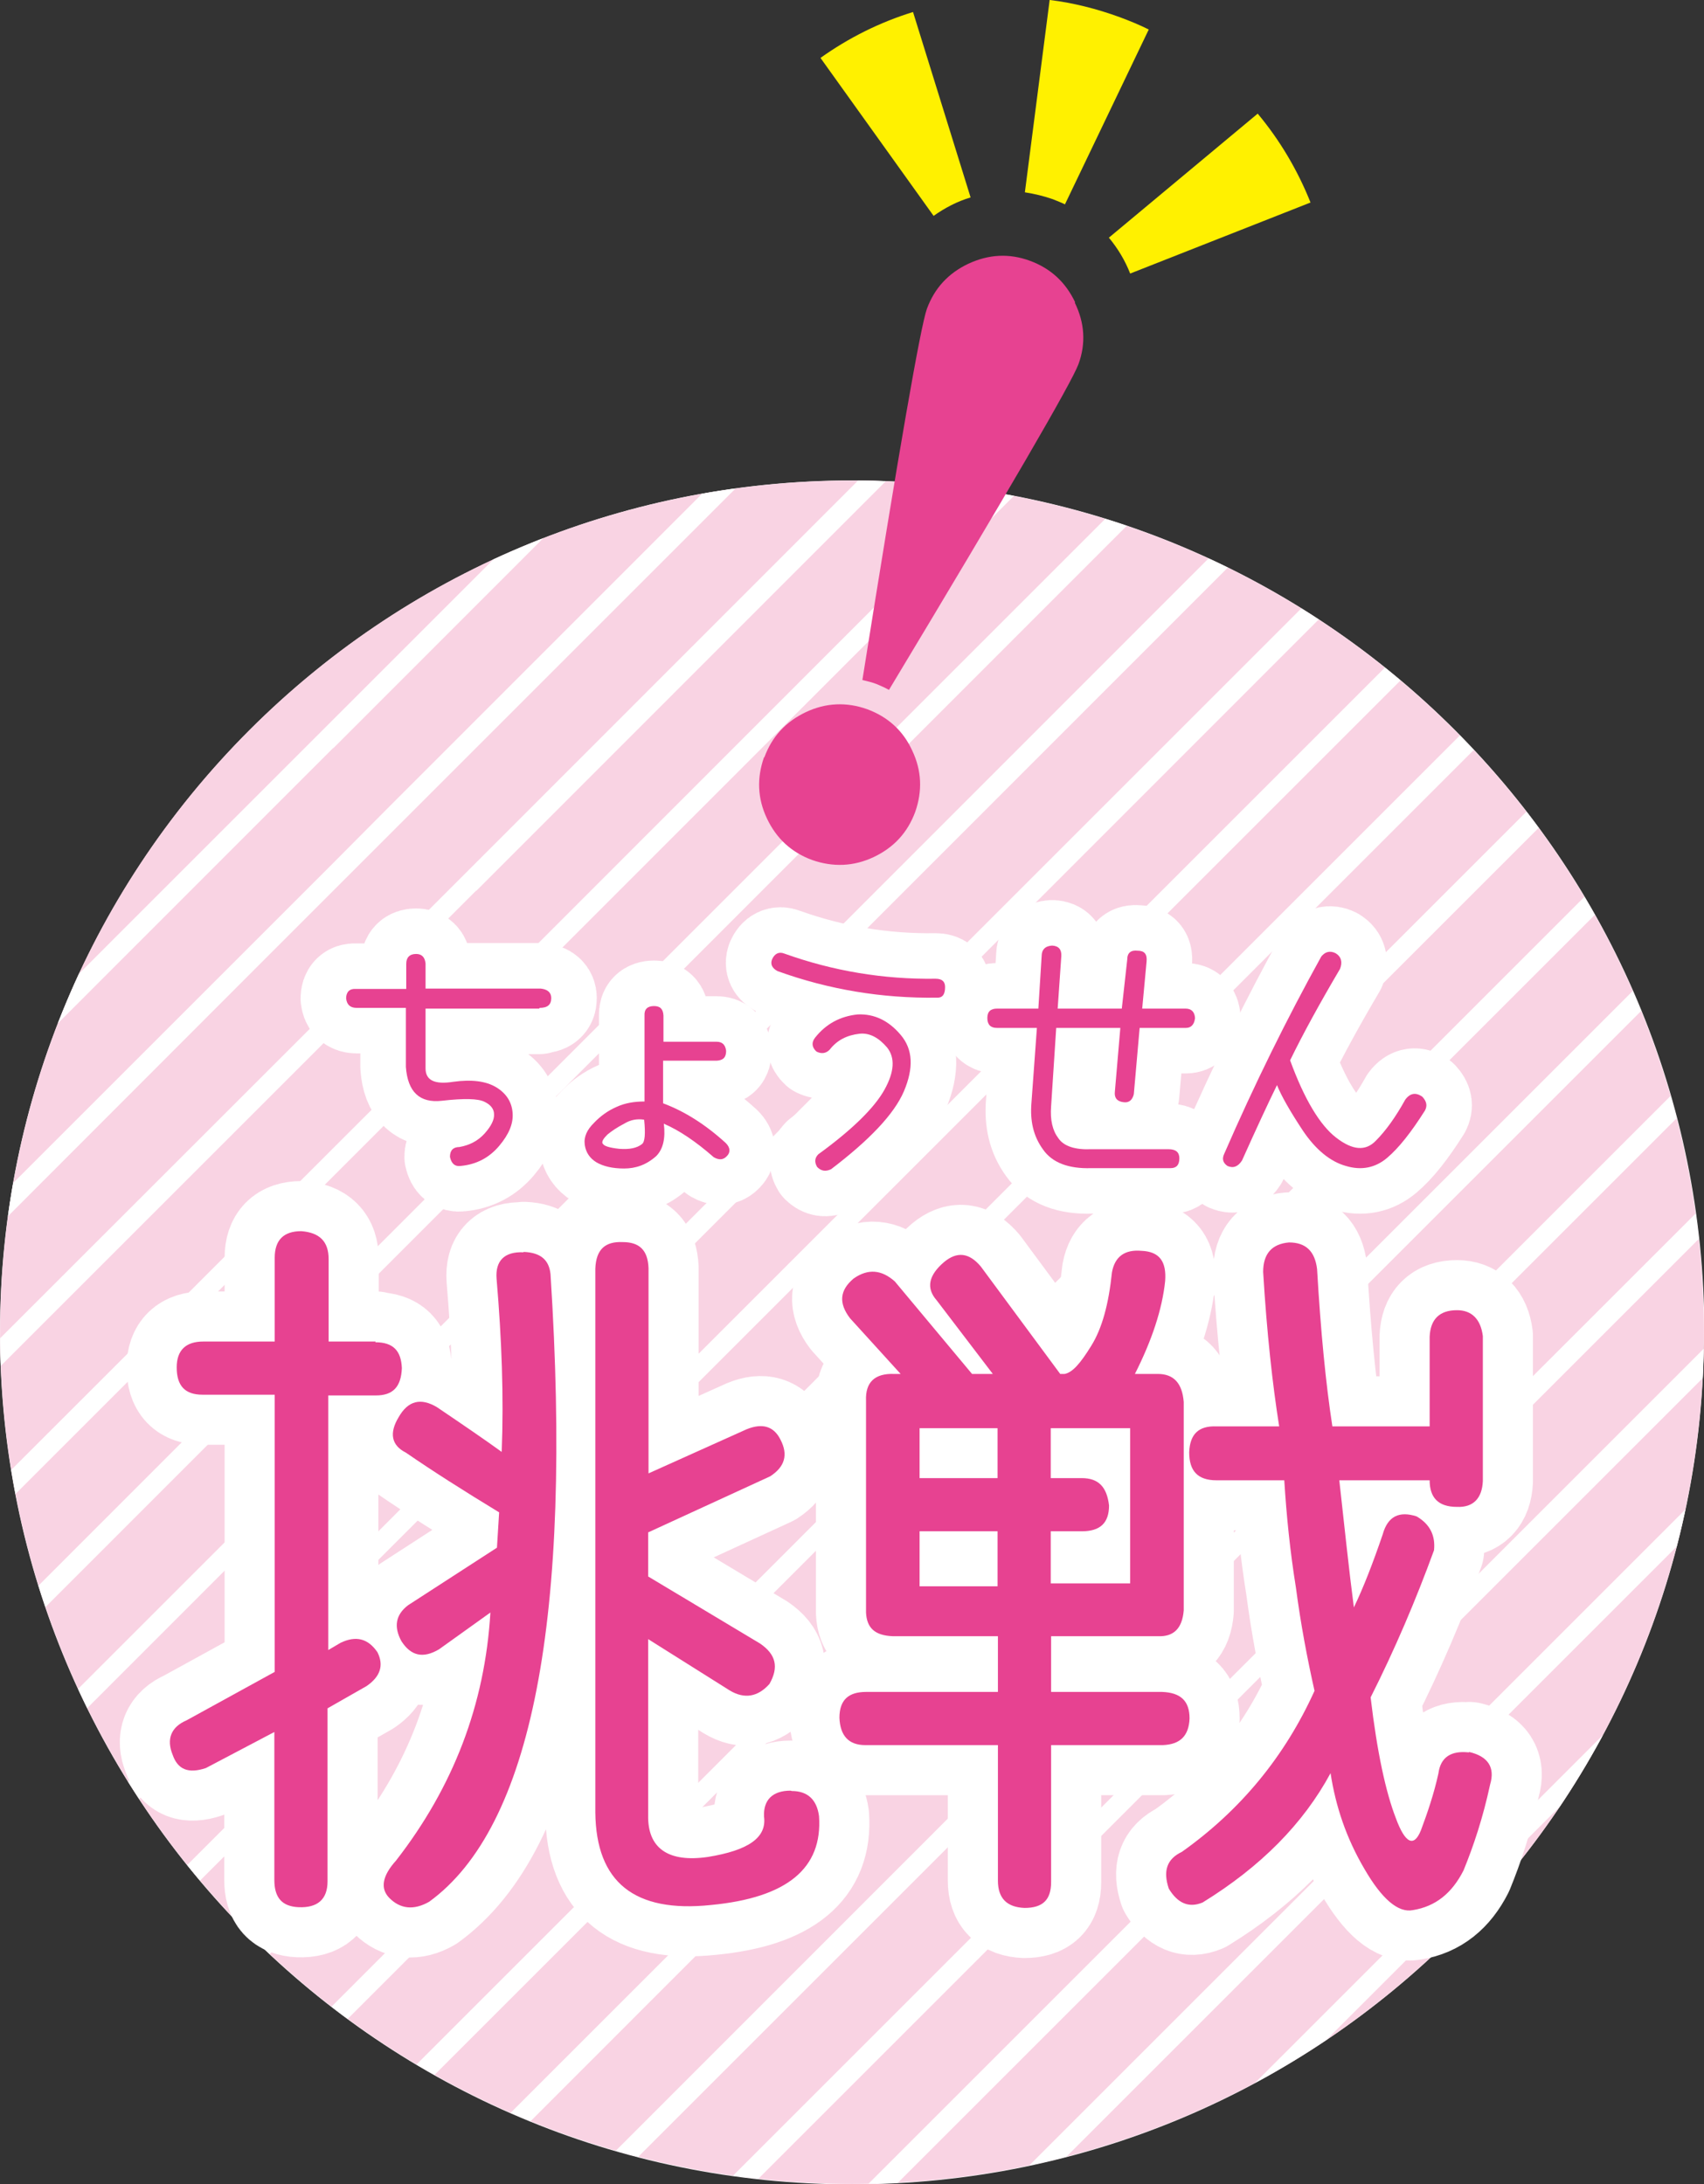
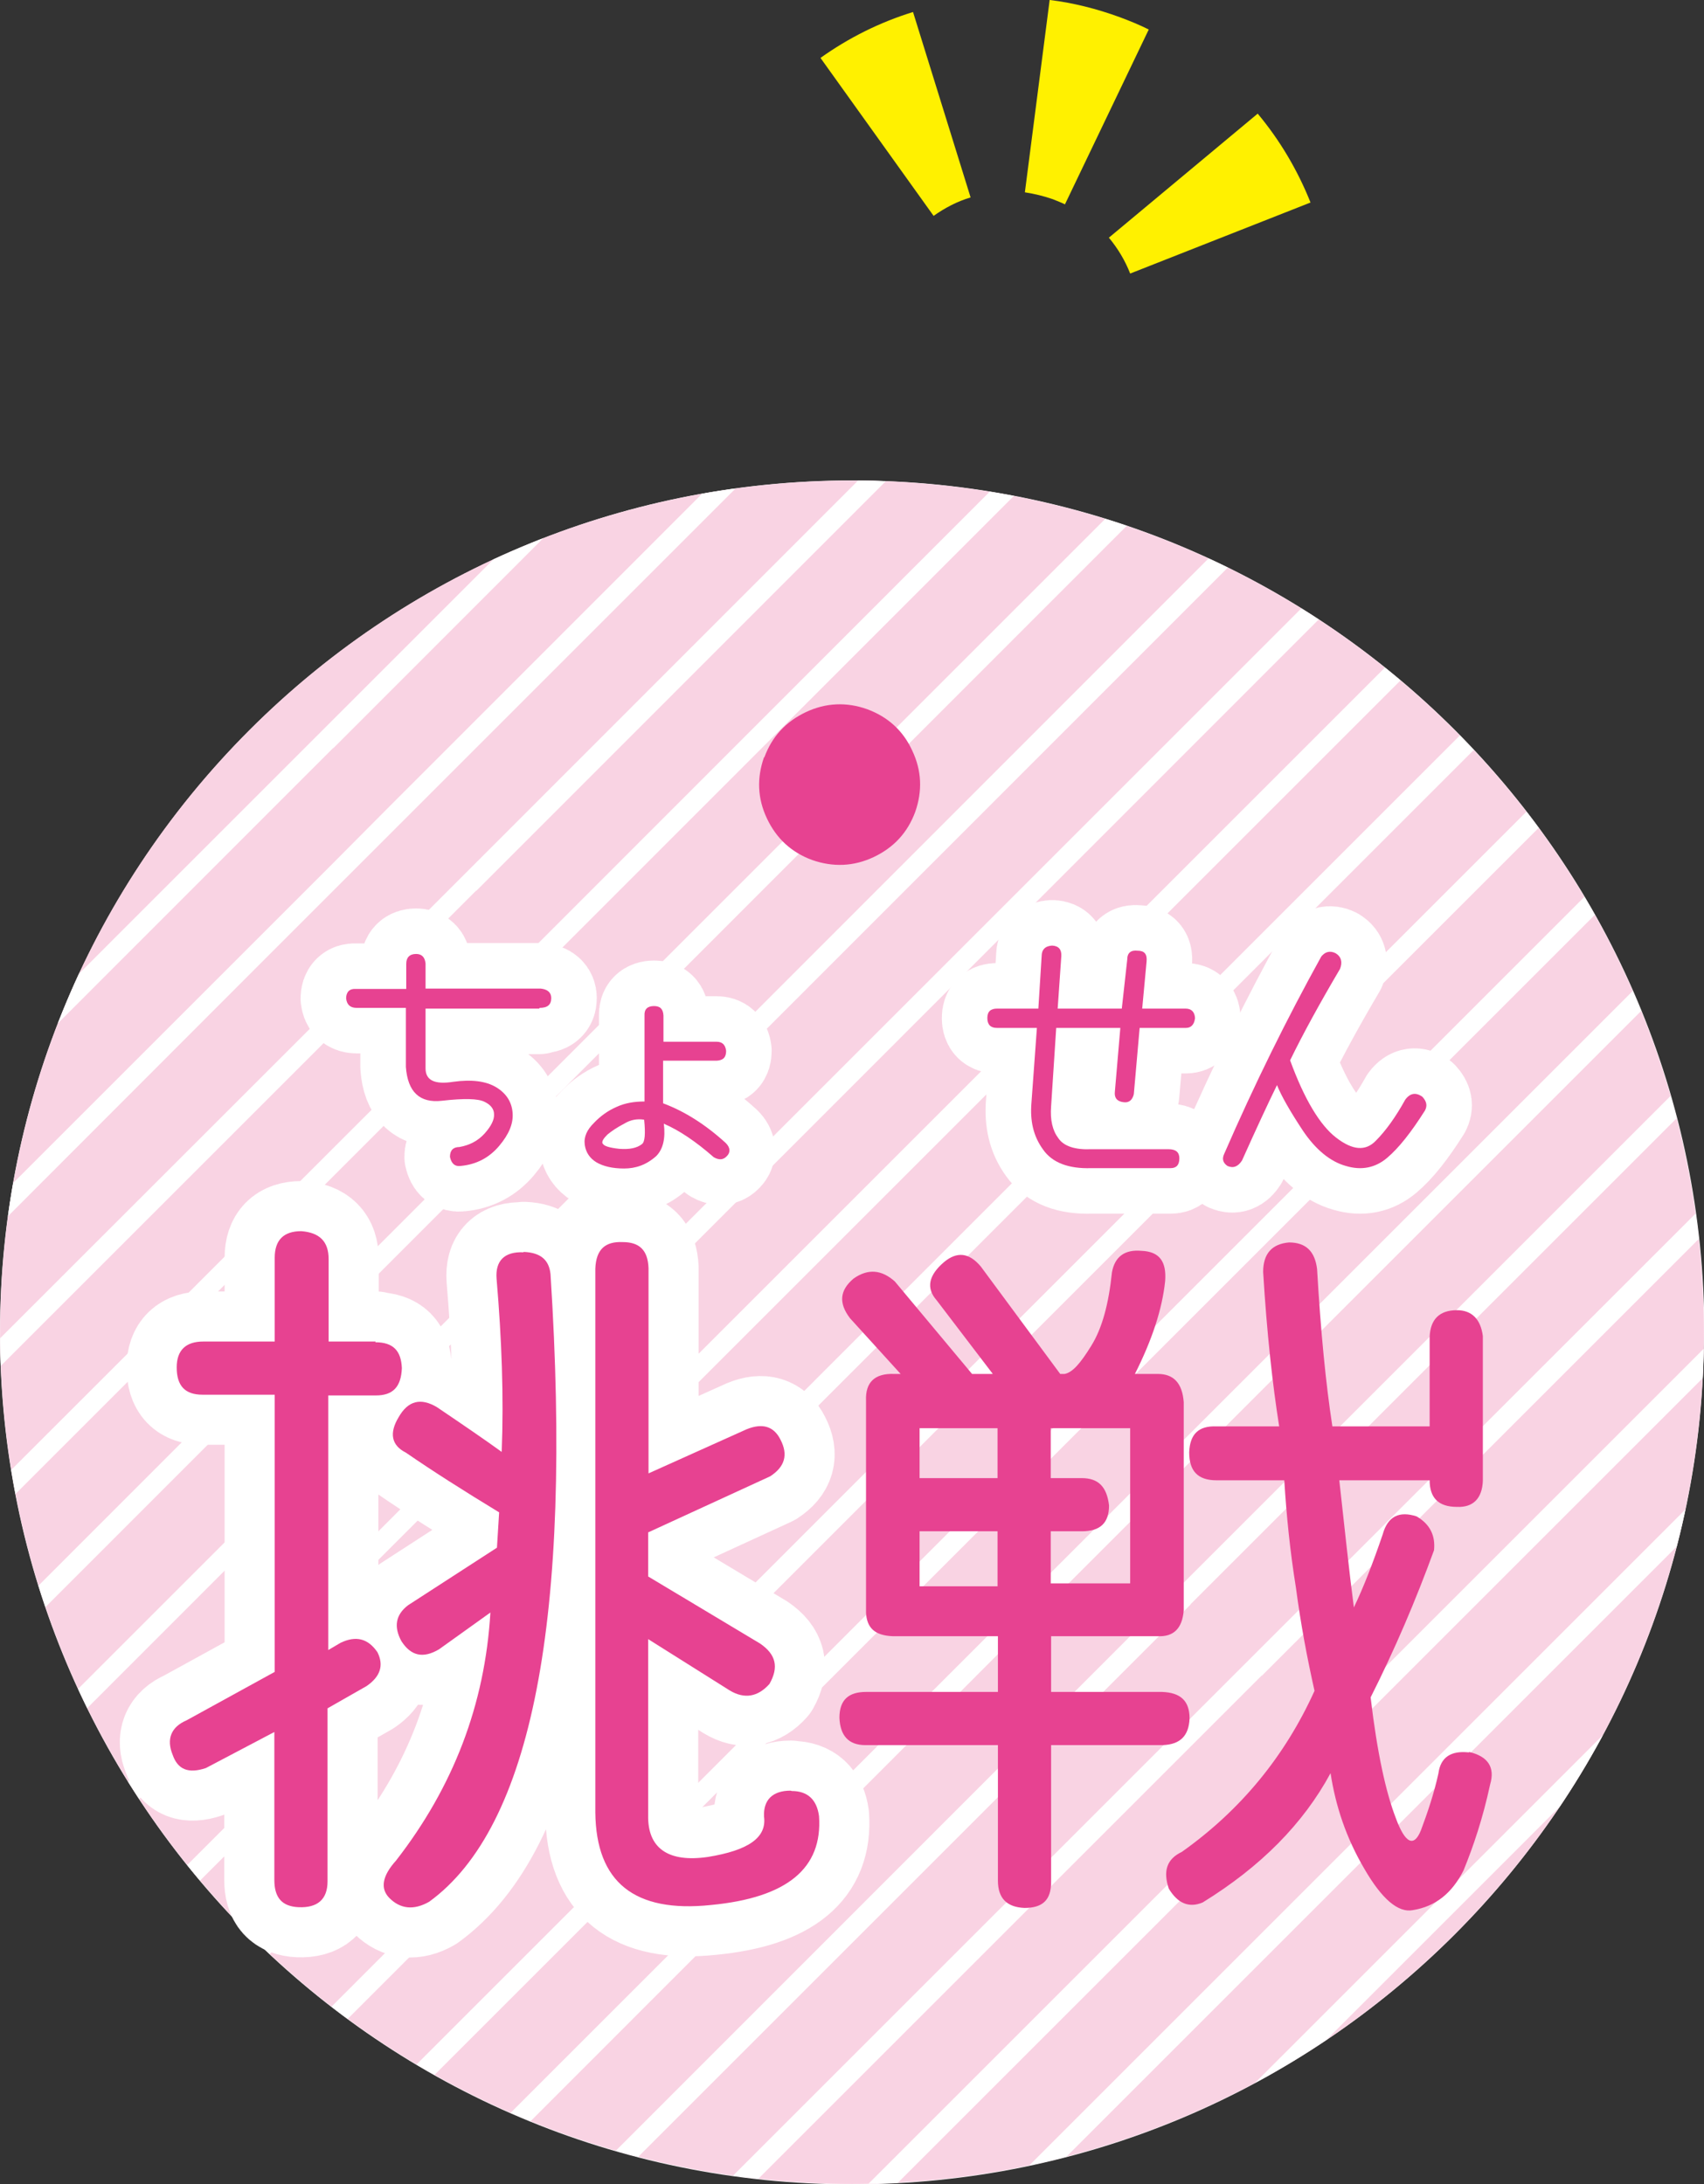
<svg xmlns="http://www.w3.org/2000/svg" id="_レイヤー_2" viewBox="0 0 46.77 59.96">
  <rect x="0" y="0" width="46.77" height="59.96" fill="#333333" stroke="none" />
  <defs>
    <style>.cls-1{stroke-width:2.5px;}.cls-1,.cls-2,.cls-3{fill:#fff;}.cls-1,.cls-3{stroke:#fff;stroke-linecap:round;stroke-linejoin:round;}.cls-4{fill:#f9d3e3;}.cls-5{clip-path:url(#clippath);}.cls-6{fill:none;}.cls-7{fill:#e74291;}.cls-8{fill:#fff100;}.cls-3{stroke-width:2.75px;}</style>
    <clipPath id="clippath">
      <path class="cls-6" d="M39.92,20.04c9.13,9.13,9.13,23.94,0,33.07-9.13,9.13-23.94,9.13-33.07,0C-2.28,43.98-2.28,29.17,6.85,20.04c9.13-9.13,23.94-9.13,33.07,0Z" />
    </clipPath>
  </defs>
  <g id="_文字">
    <g>
      <g>
        <g>
          <path class="cls-2" d="M46.77,36.58c0,12.91-10.47,23.39-23.39,23.39S0,49.49,0,36.58,10.47,13.19,23.39,13.19s23.39,10.47,23.39,23.39Z" />
          <g class="cls-5">
            <path class="cls-4" d="M39.92,20.04c9.13,9.13,9.13,23.94,0,33.07-9.13,9.13-23.94,9.13-33.07,0C-2.28,43.98-2.28,29.17,6.85,20.04c9.13-9.13,23.94-9.13,33.07,0Z" />
            <path class="cls-2" d="M26.79,38.17l19.6-19.6-.39-.39-19.74,19.74h0L6.67,57.52l.39,.39,19.6-19.6,.14-.14Zm-2.1-1.82l19.74-19.74-.39-.39-19.74,19.74h0L4.71,55.56l.39,.39,19.6-19.6h0Zm-1.96-1.96L42.47,14.65l-.39-.39-19.74,19.74h0S2.74,53.6,2.74,53.6l.39,.39,19.6-19.6h0Zm-13.33-10.19h0l1.57-1.57L30.71,2.89l-.39-.39L10.59,22.24h0l-1.56,1.57h0s-2.29,2.29-2.29,2.29l-15.75,15.75,.39,.39L7.35,26.25l2.06-2.06Zm27.05,23.92l19.74-19.74-.39-.39-19.6,19.6h0s-19.74,19.74-19.74,19.74l.39,.39,19.6-19.6h0Zm3.92,3.92l19.74-19.74-.39-.39-19.74,19.74h0s-19.6,19.6-19.6,19.6l.39,.39,19.6-19.6h0Zm21.31-18.17l-19.74,19.74-19.6,19.6,.39,.39,19.6-19.6h0l19.74-19.74-.39-.39Zm-13.33-13.33l-.39-.39-19.74,19.74h0L8.63,59.48l.39,.39,19.6-19.6,19.74-19.74Zm-23.15,27.07l3.4-3.41,1.97-1.97,19.74-19.74-.39-.39-19.6,19.6h0l-1.7,1.7h0l-3.81,3.81h0l-14.22,14.22,.39,.39,14.22-14.23h0Zm-8.21-19.23L36.59,8.77l-.39-.39L16.6,27.98-3.13,47.72l.39,.39L16.99,28.37h0Zm-1.96-1.96L34.63,6.81l-.39-.39L14.51,26.16h0S-5.1,45.76-5.1,45.76l.39,.39L15.03,26.41h0Zm-1.96-1.96L32.67,4.85l-.39-.39L12.55,24.2h0L-7.06,43.8l.39,.39L13.07,24.45h0Zm-3.92-3.92L28.75,.93l-.39-.39L8.63,20.27h0s-1.57,1.57-1.57,1.57h0l-3.81,3.81h0s-14.22,14.23-14.22,14.23l.39,.39L9.15,20.53h0Zm9.8,9.8L38.55,10.73l-.39-.39L18.43,30.08-1.17,49.68l.39,.39L18.95,30.33h0ZM40.51,12.69l-.39-.39-19.74,19.74L.79,51.64l.39,.39,19.74-19.74L40.51,12.69Zm-1.96,37.24l19.6-19.6-.39-.39-19.6,19.6-19.74,19.74,.39,.39,19.74-19.74h0Zm-3.92-3.92l19.6-19.6-.39-.39-19.74,19.73h0l-19.6,19.6,.39,.39,19.74-19.74h0Zm-1.96-1.96l19.6-19.6-.39-.39-19.74,19.74h0L12.55,63.4l.39,.39,19.74-19.74h0Z" />
          </g>
          <g>
            <g>
              <path class="cls-3" d="M10.3,36.85c.5,0,.71,.24,.73,.71-.02,.51-.24,.75-.71,.75h-1.31v6.99l.34-.2c.42-.2,.75-.12,1.01,.26,.18,.36,.08,.67-.3,.93l-1.07,.61v4.75c0,.5-.28,.73-.79,.71-.46-.02-.67-.26-.67-.75v-4.06l-1.88,.99c-.48,.16-.77,.04-.91-.36-.18-.44-.04-.77,.38-.95l2.42-1.33v-7.61h-1.98c-.48,0-.71-.24-.71-.75,0-.48,.26-.71,.73-.71h1.96v-2.3c0-.48,.24-.73,.73-.73,.5,.04,.75,.28,.75,.77v2.26h1.29Zm4.08-2.48c.46,.02,.69,.22,.73,.61,.61,9.47-.52,15.19-3.33,17.23-.42,.24-.79,.2-1.09-.1-.26-.26-.2-.61,.18-1.03,1.57-2.02,2.44-4.28,2.59-6.81l-1.41,1.01c-.44,.26-.77,.18-1.03-.22-.22-.4-.16-.73,.18-.99l2.44-1.58c.02-.3,.04-.63,.06-.97-.97-.59-1.82-1.13-2.56-1.64-.4-.2-.46-.54-.2-.97,.26-.46,.61-.54,1.05-.28,.71,.48,1.31,.89,1.78,1.23,.06-1.52,0-3.11-.14-4.75-.04-.5,.22-.75,.73-.73Zm7.35,14.8c.44,0,.69,.24,.75,.69,.1,1.43-.87,2.24-2.97,2.44-2.1,.22-3.15-.63-3.17-2.54v-14.93c.02-.54,.28-.75,.75-.73,.46,0,.69,.22,.71,.71v5.64l2.69-1.21c.44-.18,.75-.08,.93,.28,.22,.42,.12,.75-.28,1.01l-3.35,1.54v1.21l3.07,1.84c.44,.3,.52,.65,.26,1.11-.32,.36-.69,.42-1.09,.18l-2.24-1.41v4.83c-.02,.91,.55,1.31,1.64,1.15,1.11-.18,1.62-.53,1.54-1.11-.02-.46,.24-.71,.73-.71Z" />
-               <path class="cls-3" d="M31.78,37.72c.44,0,.67,.26,.71,.77v5.72c-.04,.5-.28,.73-.71,.71h-2.93v1.53h3.05c.5,.02,.75,.24,.75,.73-.02,.48-.26,.71-.73,.73h-3.07v3.76c0,.5-.24,.71-.73,.71-.48-.02-.73-.26-.73-.75v-3.72h-3.64c-.46,0-.69-.26-.71-.75,0-.5,.26-.71,.73-.71h3.62v-1.53h-2.89c-.48-.02-.71-.22-.73-.65v-5.82c-.02-.5,.24-.75,.77-.73h.18l-1.39-1.53c-.32-.42-.28-.77,.1-1.09,.4-.28,.77-.24,1.13,.08l2.12,2.54h.57l-1.54-2.02c-.3-.34-.22-.69,.2-1.05,.36-.3,.69-.26,1.01,.12l2.18,2.95h.12c.22-.04,.44-.3,.73-.77,.3-.48,.48-1.15,.57-2.02,.08-.44,.36-.63,.81-.59,.5,.02,.69,.3,.65,.83-.08,.77-.36,1.62-.83,2.55h.63Zm-4.4,1.49h-2.14v1.37h2.14v-1.37Zm-2.14,4.34h2.14v-1.51h-2.14v1.51Zm3.6-.08h2.18v-4.26h-2.18v1.37h.85c.46,0,.69,.24,.75,.75,0,.48-.24,.71-.75,.71h-.85v1.43Zm11.49,4.63c.51,.12,.71,.42,.57,.89-.2,.93-.46,1.7-.73,2.36-.32,.63-.77,.99-1.39,1.09-.4,.08-.85-.3-1.33-1.13-.5-.85-.79-1.72-.93-2.63-.75,1.39-1.92,2.57-3.51,3.55-.38,.16-.69,.02-.93-.38-.16-.48-.06-.81,.36-1.01,1.62-1.15,2.83-2.63,3.64-4.42-.2-.89-.38-1.84-.51-2.83-.16-.99-.26-1.98-.32-2.95h-1.86c-.52,0-.75-.26-.75-.77,.02-.5,.26-.73,.75-.71h1.72c-.18-1.13-.34-2.57-.44-4.24,0-.5,.24-.77,.71-.81,.46,0,.71,.24,.77,.73,.1,1.72,.24,3.15,.42,4.32h2.67v-2.46c.02-.47,.26-.73,.75-.73,.4,0,.65,.24,.71,.71v3.98c-.02,.47-.26,.73-.71,.71-.52,0-.75-.26-.75-.73h-2.48c.14,1.25,.26,2.42,.4,3.49,.26-.54,.52-1.21,.79-2,.14-.51,.46-.65,.93-.5,.38,.22,.52,.54,.48,.93-.5,1.37-1.07,2.71-1.74,4.04,.18,1.53,.42,2.61,.69,3.31,.26,.71,.5,.81,.69,.34,.18-.48,.36-1.01,.48-1.56,.06-.46,.36-.63,.83-.58Z" />
            </g>
            <g>
              <path class="cls-7" d="M10.3,36.85c.5,0,.71,.24,.73,.71-.02,.51-.24,.75-.71,.75h-1.31v6.99l.34-.2c.42-.2,.75-.12,1.01,.26,.18,.36,.08,.67-.3,.93l-1.07,.61v4.75c0,.5-.28,.73-.79,.71-.46-.02-.67-.26-.67-.75v-4.06l-1.88,.99c-.48,.16-.77,.04-.91-.36-.18-.44-.04-.77,.38-.95l2.42-1.33v-7.61h-1.98c-.48,0-.71-.24-.71-.75,0-.48,.26-.71,.73-.71h1.96v-2.3c0-.48,.24-.73,.73-.73,.5,.04,.75,.28,.75,.77v2.26h1.29Zm4.08-2.48c.46,.02,.69,.22,.73,.61,.61,9.47-.52,15.19-3.33,17.23-.42,.24-.79,.2-1.09-.1-.26-.26-.2-.61,.18-1.03,1.57-2.02,2.44-4.28,2.59-6.81l-1.41,1.01c-.44,.26-.77,.18-1.03-.22-.22-.4-.16-.73,.18-.99l2.44-1.58c.02-.3,.04-.63,.06-.97-.97-.59-1.82-1.13-2.56-1.64-.4-.2-.46-.54-.2-.97,.26-.46,.61-.54,1.05-.28,.71,.48,1.31,.89,1.78,1.23,.06-1.52,0-3.11-.14-4.75-.04-.5,.22-.75,.73-.73Zm7.35,14.8c.44,0,.69,.24,.75,.69,.1,1.43-.87,2.24-2.97,2.44-2.1,.22-3.15-.63-3.17-2.54v-14.93c.02-.54,.28-.75,.75-.73,.46,0,.69,.22,.71,.71v5.64l2.69-1.21c.44-.18,.75-.08,.93,.28,.22,.42,.12,.75-.28,1.01l-3.35,1.54v1.21l3.07,1.84c.44,.3,.52,.65,.26,1.11-.32,.36-.69,.42-1.09,.18l-2.24-1.41v4.83c-.02,.91,.55,1.31,1.64,1.15,1.11-.18,1.62-.53,1.54-1.11-.02-.46,.24-.71,.73-.71Z" />
              <path class="cls-7" d="M31.78,37.72c.44,0,.67,.26,.71,.77v5.72c-.04,.5-.28,.73-.71,.71h-2.93v1.53h3.05c.5,.02,.75,.24,.75,.73-.02,.48-.26,.71-.73,.73h-3.07v3.76c0,.5-.24,.71-.73,.71-.48-.02-.73-.26-.73-.75v-3.72h-3.64c-.46,0-.69-.26-.71-.75,0-.5,.26-.71,.73-.71h3.62v-1.53h-2.89c-.48-.02-.71-.22-.73-.65v-5.82c-.02-.5,.24-.75,.77-.73h.18l-1.39-1.53c-.32-.42-.28-.77,.1-1.09,.4-.28,.77-.24,1.13,.08l2.12,2.54h.57l-1.54-2.02c-.3-.34-.22-.69,.2-1.05,.36-.3,.69-.26,1.01,.12l2.18,2.95h.12c.22-.04,.44-.3,.73-.77,.3-.48,.48-1.15,.57-2.02,.08-.44,.36-.63,.81-.59,.5,.02,.69,.3,.65,.83-.08,.77-.36,1.62-.83,2.55h.63Zm-4.4,1.49h-2.14v1.37h2.14v-1.37Zm-2.14,4.34h2.14v-1.51h-2.14v1.51Zm3.6-.08h2.18v-4.26h-2.18v1.37h.85c.46,0,.69,.24,.75,.75,0,.48-.24,.71-.75,.71h-.85v1.43Zm11.49,4.63c.51,.12,.71,.42,.57,.89-.2,.93-.46,1.7-.73,2.36-.32,.63-.77,.99-1.39,1.09-.4,.08-.85-.3-1.33-1.13-.5-.85-.79-1.72-.93-2.63-.75,1.39-1.92,2.57-3.51,3.55-.38,.16-.69,.02-.93-.38-.16-.48-.06-.81,.36-1.01,1.62-1.15,2.83-2.63,3.64-4.42-.2-.89-.38-1.84-.51-2.83-.16-.99-.26-1.98-.32-2.95h-1.86c-.52,0-.75-.26-.75-.77,.02-.5,.26-.73,.75-.71h1.72c-.18-1.13-.34-2.57-.44-4.24,0-.5,.24-.77,.71-.81,.46,0,.71,.24,.77,.73,.1,1.72,.24,3.15,.42,4.32h2.67v-2.46c.02-.47,.26-.73,.75-.73,.4,0,.65,.24,.71,.71v3.98c-.02,.47-.26,.73-.71,.71-.52,0-.75-.26-.75-.73h-2.48c.14,1.25,.26,2.42,.4,3.49,.26-.54,.52-1.21,.79-2,.14-.51,.46-.65,.93-.5,.38,.22,.52,.54,.48,.93-.5,1.37-1.07,2.71-1.74,4.04,.18,1.53,.42,2.61,.69,3.31,.26,.71,.5,.81,.69,.34,.18-.48,.36-1.01,.48-1.56,.06-.46,.36-.63,.83-.58Z" />
            </g>
          </g>
        </g>
        <g>
          <path class="cls-8" d="M25.62,5.92l-3.1-4.33c.77-.55,1.63-.98,2.54-1.26h0l1.58,5.09c-.37,.11-.71,.29-1.02,.51h0Zm4.81,.61l4.09-3.41c.61,.73,1.1,1.56,1.45,2.44h0l-4.95,1.95c-.14-.36-.34-.69-.58-.98h0Zm-1.61-6.53c.64,.08,1.28,.24,1.91,.47h0c.27,.1,.54,.21,.8,.34h0l-2.3,4.8c-.1-.05-.21-.09-.33-.14h0c-.26-.09-.51-.15-.77-.19h0l.68-5.28h0Z" />
          <g>
            <path class="cls-7" d="M20.98,20.79c.21-.57,.59-.98,1.14-1.24,.55-.26,1.12-.28,1.68-.08,.57,.21,.99,.59,1.24,1.14,.26,.55,.28,1.11,.08,1.68-.21,.57-.59,.98-1.14,1.24-.55,.26-1.12,.28-1.69,.08-.57-.21-.98-.59-1.24-1.14-.26-.55-.28-1.11-.08-1.68Z" />
-             <path class="cls-7" d="M29.51,8.3c-.26-.55-.67-.93-1.24-1.14-.57-.21-1.13-.18-1.69,.08-.55,.26-.93,.67-1.14,1.24-.18,.51-.77,3.91-1.77,10.19,.13,.03,.26,.06,.39,.11,.12,.05,.23,.1,.34,.16,3.28-5.45,5.01-8.43,5.2-8.94,.21-.57,.17-1.14-.1-1.69Z" />
          </g>
        </g>
      </g>
      <g>
        <g>
          <path class="cls-1" d="M14.8,27.69h-3.12v1.64c0,.33,.25,.45,.76,.37,.5-.07,.9-.02,1.18,.15,.28,.17,.43,.41,.45,.71,.02,.29-.1,.58-.37,.9-.27,.32-.62,.51-1.06,.55-.15,.02-.25-.06-.29-.25,0-.18,.09-.27,.26-.27,.28-.05,.51-.17,.69-.37,.18-.2,.27-.38,.26-.53,0-.14-.09-.26-.26-.34-.17-.09-.56-.1-1.17-.03-.61,.07-.94-.24-.99-.93v-1.62h-1.35c-.17,0-.27-.08-.29-.26,0-.17,.09-.27,.26-.26h1.39s0-.69,0-.69c0-.17,.09-.27,.27-.27,.15,0,.24,.08,.26,.26v.69s3.16,0,3.16,0c.19,.02,.29,.11,.29,.26,0,.19-.11,.27-.32,.27Z" />
-           <path class="cls-1" d="M18.2,28.6h1.47c.15,0,.24,.08,.26,.25,0,.18-.08,.26-.26,.27h-1.47v1.17c.59,.22,1.16,.58,1.72,1.09,.13,.13,.13,.26,.03,.36-.1,.11-.22,.11-.36,.03-.49-.43-.95-.74-1.37-.92,.05,.4-.02,.7-.21,.89-.27,.24-.56,.34-.88,.34-.32,0-.57-.06-.76-.17-.18-.11-.29-.27-.32-.48-.03-.22,.06-.41,.25-.6,.18-.19,.39-.34,.62-.44,.24-.11,.49-.15,.77-.15v-2.36c-.01-.17,.08-.26,.26-.26,.17,0,.25,.08,.26,.26v.74Zm-1.65,2.8c.02,.06,.17,.11,.45,.14,.28,.02,.48-.02,.62-.13,.08-.06,.1-.28,.06-.67-.19-.03-.37,0-.55,.11-.19,.1-.34,.2-.46,.3-.11,.11-.16,.19-.13,.25Z" />
-           <path class="cls-1" d="M21.19,26.34c.07-.16,.19-.22,.34-.16,1.34,.48,2.72,.71,4.15,.69,.18,0,.26,.08,.26,.23,0,.21-.08,.3-.23,.29-1.5,.02-2.96-.22-4.37-.73-.15-.08-.2-.19-.15-.32Zm2.35,1.51c.46-.02,.85,.17,1.18,.56,.34,.4,.36,.91,.09,1.55-.27,.63-.95,1.34-2,2.14-.15,.07-.27,.05-.38-.06-.08-.13-.07-.25,.03-.35,.95-.69,1.55-1.29,1.82-1.78,.27-.49,.29-.87,.07-1.15-.23-.27-.48-.41-.76-.38-.34,.04-.61,.17-.82,.44-.1,.1-.22,.12-.36,.05-.13-.12-.14-.25-.04-.38,.3-.38,.69-.59,1.17-.64Z" />
+           <path class="cls-1" d="M18.2,28.6h1.47c.15,0,.24,.08,.26,.25,0,.18-.08,.26-.26,.27h-1.47v1.17c.59,.22,1.16,.58,1.72,1.09,.13,.13,.13,.26,.03,.36-.1,.11-.22,.11-.36,.03-.49-.43-.95-.74-1.37-.92,.05,.4-.02,.7-.21,.89-.27,.24-.56,.34-.88,.34-.32,0-.57-.06-.76-.17-.18-.11-.29-.27-.32-.48-.03-.22,.06-.41,.25-.6,.18-.19,.39-.34,.62-.44,.24-.11,.49-.15,.77-.15v-2.36c-.01-.17,.08-.26,.26-.26,.17,0,.25,.08,.26,.26v.74Zm-1.65,2.8c.02,.06,.17,.11,.45,.14,.28,.02,.48-.02,.62-.13,.08-.06,.1-.28,.06-.67-.19-.03-.37,0-.55,.11-.19,.1-.34,.2-.46,.3-.11,.11-.16,.19-.13,.25" />
          <path class="cls-1" d="M32.54,27.69c.16,0,.25,.09,.26,.26-.02,.18-.11,.27-.25,.27h-1.27l-.16,1.82c-.04,.16-.13,.24-.28,.22-.18-.02-.26-.12-.24-.29l.15-1.75h-1.76l-.14,2.15c-.03,.38,.04,.67,.2,.88,.15,.22,.46,.32,.91,.3h2.11c.2,0,.3,.08,.3,.25,0,.18-.08,.27-.24,.27h-2.18c-.62,.02-1.07-.15-1.32-.51-.27-.37-.36-.79-.32-1.28l.15-2.06h-1.1c-.17,0-.26-.09-.26-.27s.09-.26,.27-.26h1.13l.09-1.44c0-.18,.1-.28,.29-.29,.18,.01,.26,.11,.25,.29l-.1,1.44h1.76l.15-1.35c0-.18,.1-.26,.28-.24,.19,0,.27,.09,.25,.3l-.12,1.29h1.2Z" />
          <path class="cls-1" d="M36.25,26.28c.11-.15,.25-.19,.41-.11,.16,.1,.19,.25,.12,.43-.56,.95-1.02,1.79-1.37,2.51,.39,1.07,.82,1.78,1.26,2.12,.45,.35,.81,.38,1.09,.09,.28-.28,.55-.66,.81-1.13,.14-.19,.3-.2,.47-.08,.12,.13,.14,.25,.07,.38-.38,.6-.72,1.03-1.04,1.3-.32,.27-.7,.35-1.13,.22-.43-.12-.83-.45-1.18-.97-.35-.53-.59-.95-.71-1.25-.25,.51-.57,1.2-.96,2.07-.11,.17-.24,.22-.4,.15-.13-.09-.15-.2-.09-.33,.83-1.91,1.72-3.71,2.66-5.41Z" />
        </g>
        <g>
          <path class="cls-7" d="M14.8,27.69h-3.12v1.64c0,.33,.25,.45,.76,.37,.5-.07,.9-.02,1.18,.15,.28,.17,.43,.41,.45,.71,.02,.29-.1,.58-.37,.9-.27,.32-.62,.51-1.06,.55-.15,.02-.25-.06-.29-.25,0-.18,.09-.27,.26-.27,.28-.05,.51-.17,.69-.37,.18-.2,.27-.38,.26-.53,0-.14-.09-.26-.26-.34-.17-.09-.56-.1-1.17-.03-.61,.07-.94-.24-.99-.93v-1.62h-1.35c-.17,0-.27-.08-.29-.26,0-.17,.09-.27,.26-.26h1.39s0-.69,0-.69c0-.17,.09-.27,.27-.27,.15,0,.24,.08,.26,.26v.69s3.16,0,3.16,0c.19,.02,.29,.11,.29,.26,0,.19-.11,.27-.32,.27Z" />
          <path class="cls-7" d="M18.2,28.6h1.47c.15,0,.24,.08,.26,.25,0,.18-.08,.26-.26,.27h-1.47v1.17c.59,.22,1.16,.58,1.72,1.09,.13,.13,.13,.26,.03,.36-.1,.11-.22,.11-.36,.03-.49-.43-.95-.74-1.37-.92,.05,.4-.02,.7-.21,.89-.27,.24-.56,.34-.88,.34-.32,0-.57-.06-.76-.17-.18-.11-.29-.27-.32-.48-.03-.22,.06-.41,.25-.6,.18-.19,.39-.34,.62-.44,.24-.11,.49-.15,.77-.15v-2.36c-.01-.17,.08-.26,.26-.26,.17,0,.25,.08,.26,.26v.74Zm-1.65,2.8c.02,.06,.17,.11,.45,.14,.28,.02,.48-.02,.62-.13,.08-.06,.1-.28,.06-.67-.19-.03-.37,0-.55,.11-.19,.1-.34,.2-.46,.3-.11,.11-.16,.19-.13,.25Z" />
-           <path class="cls-7" d="M21.19,26.34c.07-.16,.19-.22,.34-.16,1.34,.48,2.72,.71,4.15,.69,.18,0,.26,.08,.26,.23,0,.21-.08,.3-.23,.29-1.5,.02-2.96-.22-4.37-.73-.15-.08-.2-.19-.15-.32Zm2.35,1.51c.46-.02,.85,.17,1.18,.56,.34,.4,.36,.91,.09,1.55-.27,.63-.95,1.34-2,2.14-.15,.07-.27,.05-.38-.06-.08-.13-.07-.25,.03-.35,.95-.69,1.55-1.29,1.82-1.78,.27-.49,.29-.87,.07-1.15-.23-.27-.48-.41-.76-.38-.34,.04-.61,.17-.82,.44-.1,.1-.22,.12-.36,.05-.13-.12-.14-.25-.04-.38,.3-.38,.69-.59,1.17-.64Z" />
          <path class="cls-7" d="M32.54,27.69c.16,0,.25,.09,.26,.26-.02,.18-.11,.27-.25,.27h-1.27l-.16,1.82c-.04,.16-.13,.24-.28,.22-.18-.02-.26-.12-.24-.29l.15-1.75h-1.76l-.14,2.15c-.03,.38,.04,.67,.2,.88,.15,.22,.46,.32,.91,.3h2.11c.2,0,.3,.08,.3,.25,0,.18-.08,.27-.24,.27h-2.18c-.62,.02-1.07-.15-1.32-.51-.27-.37-.36-.79-.32-1.28l.15-2.06h-1.1c-.17,0-.26-.09-.26-.27s.09-.26,.27-.26h1.13l.09-1.44c0-.18,.1-.28,.29-.29,.18,.01,.26,.11,.25,.29l-.1,1.44h1.76l.15-1.35c0-.18,.1-.26,.28-.24,.19,0,.27,.09,.25,.3l-.12,1.29h1.2Z" />
          <path class="cls-7" d="M36.25,26.28c.11-.15,.25-.19,.41-.11,.16,.1,.19,.25,.12,.43-.56,.95-1.02,1.79-1.37,2.51,.39,1.07,.82,1.78,1.26,2.12,.45,.35,.81,.38,1.09,.09,.28-.28,.55-.66,.81-1.13,.14-.19,.3-.2,.47-.08,.12,.13,.14,.25,.07,.38-.38,.6-.72,1.03-1.04,1.3-.32,.27-.7,.35-1.13,.22-.43-.12-.83-.45-1.18-.97-.35-.53-.59-.95-.71-1.25-.25,.51-.57,1.2-.96,2.07-.11,.17-.24,.22-.4,.15-.13-.09-.15-.2-.09-.33,.83-1.91,1.72-3.71,2.66-5.41Z" />
        </g>
      </g>
    </g>
  </g>
</svg>